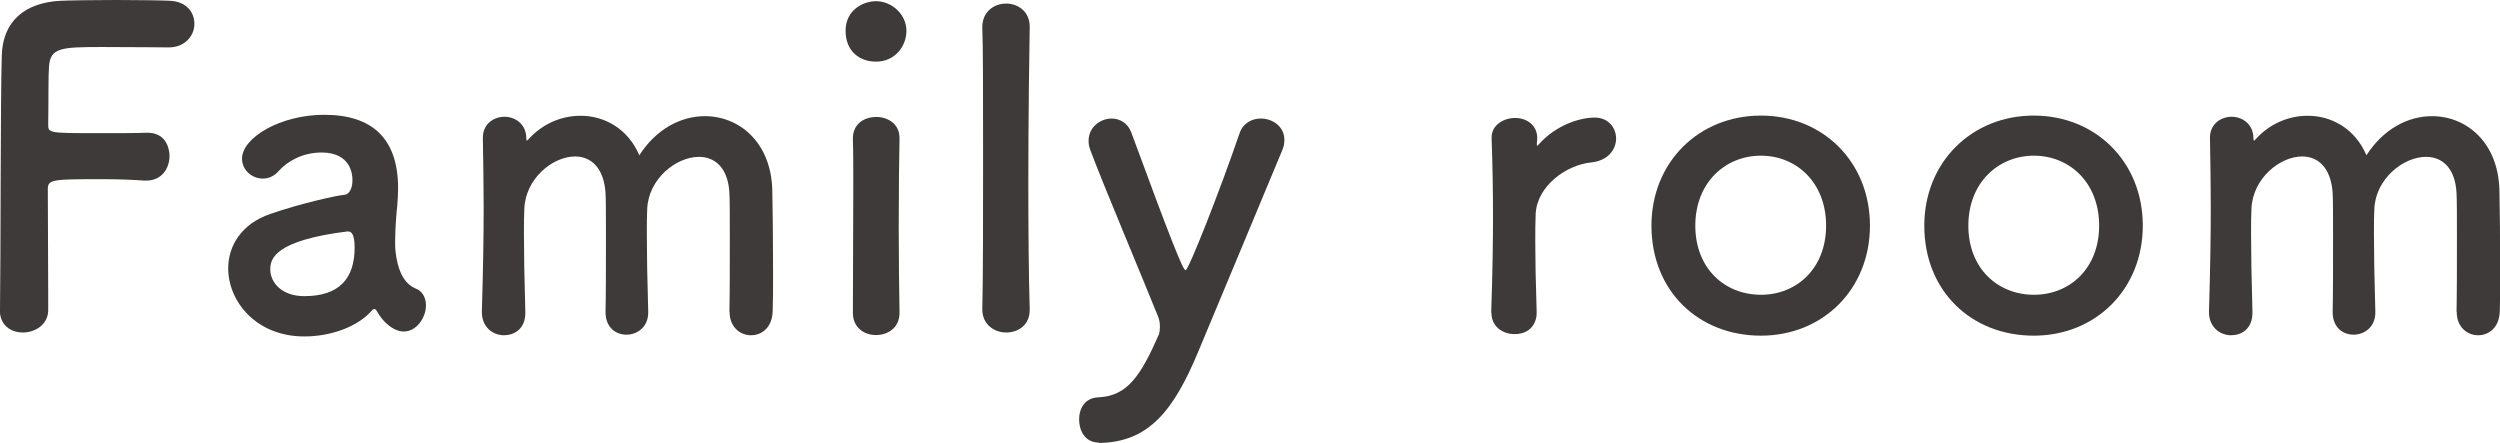
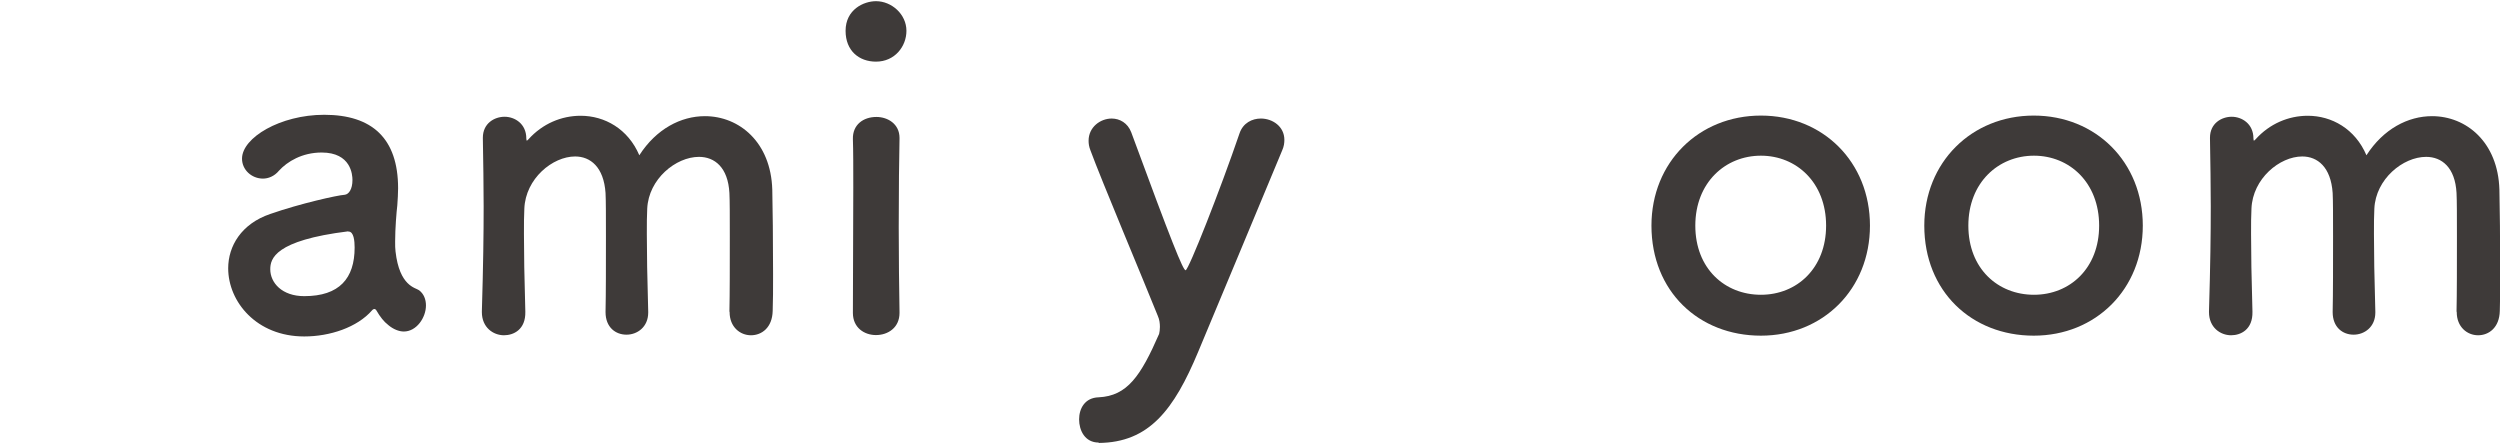
<svg xmlns="http://www.w3.org/2000/svg" id="_レイヤー_2" data-name="レイヤー 2" width="126.54" height="22.4" viewBox="0 0 126.54 22.4">
  <defs>
    <style>
      .cls-1 {
        fill: #3e3a39;
      }
    </style>
  </defs>
  <g id="text">
    <g>
-       <path class="cls-1" d="M0,15.67C.04,13.05,.02,5.13,.09,2.82,.13,1.06,1.28,.13,3.06,.04c.4-.02,1.63-.04,2.82-.04s2.4,.02,2.73,.04c.84,.04,1.23,.59,1.23,1.17s-.46,1.19-1.3,1.19c0,0-1.92-.02-3.37-.02-2.11,0-2.62,.04-2.69,.99-.04,.53-.02,1.65-.04,2.93,0,.44,.02,.44,2.6,.44,.95,0,1.91,0,2.31-.02,1.23-.07,1.23,1.1,1.23,1.17,0,.64-.4,1.25-1.17,1.25h-.11c-.55-.04-1.32-.07-2.11-.07-2.44,0-2.77,0-2.77,.48,0,1.32,.02,3.98,.02,5.39v.79c-.02,.7-.66,1.1-1.28,1.1s-1.17-.37-1.17-1.14v-.02Z" />
      <path class="cls-1" d="M19.64,16.44c-.2-.15-.4-.4-.59-.73-.02-.04-.07-.07-.09-.07-.04,0-.09,.02-.13,.07-.75,.86-2.13,1.32-3.43,1.32-2.42,0-3.85-1.76-3.85-3.45,0-1.12,.66-2.25,2.13-2.75,1.52-.53,3.41-.95,3.76-.97,.22-.02,.4-.29,.4-.75,0-.26-.07-1.39-1.56-1.39-.99,0-1.74,.46-2.16,.92-.24,.29-.55,.4-.81,.4-.57,0-1.06-.44-1.06-1.01,0-1.06,1.94-2.22,4.16-2.22,2.42,0,3.74,1.19,3.74,3.72,0,.29-.02,.55-.04,.86-.04,.33-.11,1.17-.11,1.83,0,.2,0,.37,.02,.51,.2,1.76,1.01,1.83,1.19,1.96,.24,.18,.35,.46,.35,.77,0,.62-.48,1.32-1.12,1.32-.24,0-.53-.11-.79-.33Zm-2.02-4.73c-3.72,.46-3.94,1.39-3.94,1.92,0,.68,.59,1.36,1.72,1.36,1.78,0,2.55-.9,2.55-2.46,0-.33-.04-.81-.31-.81h-.02Z" />
      <path class="cls-1" d="M36.92,15.78c.02-.86,.02-2.44,.02-3.79,0-.99,0-1.85-.02-2.22-.07-1.3-.75-1.83-1.54-1.83-1.17,0-2.55,1.12-2.62,2.62-.02,.35-.02,.77-.02,1.28,0,.95,.02,2.22,.07,3.94v.04c0,.73-.55,1.12-1.1,1.12s-1.06-.37-1.06-1.14v-.02c.02-.86,.02-2.44,.02-3.79,0-.99,0-1.85-.02-2.22-.09-1.32-.77-1.85-1.54-1.85-1.14,0-2.51,1.12-2.57,2.64-.02,.35-.02,.77-.02,1.28,0,.95,.02,2.22,.07,3.94,.02,.9-.59,1.19-1.08,1.19-.55,0-1.12-.4-1.12-1.17v-.04c.07-2.35,.09-3.89,.09-5.32,0-1.1-.02-2.16-.04-3.43v-.04c0-.73,.59-1.06,1.1-1.06s1.1,.35,1.1,1.1c0,.07,.02,.11,.02,.11,.02,0,.07-.04,.09-.07,.71-.79,1.67-1.19,2.64-1.19,1.21,0,2.4,.66,2.97,2,.86-1.34,2.11-1.98,3.32-1.98,1.74,0,3.34,1.32,3.41,3.72,.02,.77,.04,2.66,.04,4.27,0,.73,0,1.39-.02,1.87-.02,.84-.55,1.23-1.1,1.23s-1.08-.42-1.08-1.17v-.02Z" />
      <path class="cls-1" d="M42.8,1.56c0-1.08,.92-1.5,1.54-1.5,.79,0,1.54,.66,1.54,1.5,0,.79-.59,1.56-1.54,1.56-.86,0-1.54-.55-1.54-1.56Zm1.54,15.4c-.59,0-1.17-.37-1.17-1.12,0-1.83,.02-4.33,.02-6.34,0-.99,0-1.87-.02-2.46-.02-.73,.53-1.12,1.19-1.12,.57,0,1.17,.35,1.17,1.06v.04c-.02,.9-.04,2.64-.04,4.49,0,1.52,.02,3.08,.04,4.29v.04c0,.75-.59,1.12-1.19,1.12Z" />
-       <path class="cls-1" d="M49.72,15.64c.04-1.54,.04-4.67,.04-7.61s0-5.74-.04-6.62c-.02-.79,.57-1.23,1.21-1.23,.59,0,1.19,.4,1.19,1.17v.04c-.02,1.08-.07,4.47-.07,7.9,0,2.33,.02,4.69,.07,6.36v.04c0,.77-.59,1.14-1.19,1.14s-1.21-.4-1.21-1.17v-.02Z" />
      <path class="cls-1" d="M55.61,22.4c-.7,0-.99-.62-.99-1.17s.29-1.1,.99-1.12c1.45-.07,2.13-1.08,3.06-3.21,.02-.09,.04-.2,.04-.35,0-.18-.02-.37-.11-.57-.66-1.65-2.88-6.93-3.41-8.38-.07-.18-.09-.33-.09-.48,0-.68,.59-1.12,1.17-1.12,.4,0,.81,.22,.99,.7,2.05,5.57,2.62,6.98,2.75,6.98,.15,0,1.76-4.09,2.73-6.93,.18-.53,.64-.75,1.08-.75,.59,0,1.19,.4,1.19,1.08,0,.15-.02,.33-.11,.53-1.06,2.57-2.95,7.06-4.25,10.19-1.23,2.95-2.49,4.6-5.04,4.62Z" />
-       <path class="cls-1" d="M75.48,15.82v-.04c.07-2.09,.09-3.54,.09-4.84s-.02-2.46-.07-3.94v-.04c0-.66,.64-.99,1.19-.99s1.12,.33,1.12,1.03c0,.09-.02,.15-.02,.22v.09s0,.07,.02,.07c0,0,.04-.02,.09-.09,.88-.97,2.07-1.34,2.82-1.34,.68,0,1.08,.51,1.08,1.06s-.4,1.12-1.25,1.21c-1.3,.13-2.75,1.21-2.82,2.6-.02,.4-.02,.86-.02,1.45,0,.86,.02,1.96,.07,3.52,.02,.46-.24,1.12-1.12,1.12-.59,0-1.17-.37-1.17-1.08Z" />
      <path class="cls-1" d="M83.59,11.42c0-3.21,2.4-5.57,5.54-5.57s5.52,2.35,5.52,5.57-2.38,5.57-5.52,5.57-5.54-2.24-5.54-5.57Zm8.84,0c0-2.18-1.5-3.54-3.3-3.54s-3.32,1.36-3.32,3.54,1.5,3.5,3.32,3.5,3.3-1.34,3.3-3.5Z" />
      <path class="cls-1" d="M97.4,11.42c0-3.21,2.4-5.57,5.54-5.57s5.52,2.35,5.52,5.57-2.38,5.57-5.52,5.57-5.54-2.24-5.54-5.57Zm8.85,0c0-2.18-1.5-3.54-3.3-3.54s-3.32,1.36-3.32,3.54,1.5,3.5,3.32,3.5,3.3-1.34,3.3-3.5Z" />
      <path class="cls-1" d="M124.34,15.78c.02-.86,.02-2.44,.02-3.79,0-.99,0-1.85-.02-2.22-.07-1.3-.75-1.83-1.54-1.83-1.17,0-2.55,1.12-2.62,2.62-.02,.35-.02,.77-.02,1.28,0,.95,.02,2.22,.07,3.94v.04c0,.73-.55,1.12-1.1,1.12s-1.06-.37-1.06-1.14v-.02c.02-.86,.02-2.44,.02-3.79,0-.99,0-1.85-.02-2.22-.09-1.32-.77-1.85-1.54-1.85-1.14,0-2.51,1.12-2.57,2.64-.02,.35-.02,.77-.02,1.28,0,.95,.02,2.22,.07,3.94,.02,.9-.59,1.19-1.08,1.19-.55,0-1.12-.4-1.12-1.17v-.04c.07-2.35,.09-3.89,.09-5.32,0-1.1-.02-2.16-.04-3.43v-.04c0-.73,.59-1.06,1.1-1.06s1.1,.35,1.1,1.1c0,.07,.02,.11,.02,.11,.02,0,.07-.04,.09-.07,.71-.79,1.67-1.19,2.64-1.19,1.21,0,2.4,.66,2.97,2,.86-1.34,2.11-1.98,3.32-1.98,1.74,0,3.34,1.32,3.41,3.72,.02,.77,.04,2.66,.04,4.27,0,.73,0,1.39-.02,1.87-.02,.84-.55,1.23-1.1,1.23s-1.08-.42-1.08-1.17v-.02Z" />
    </g>
  </g>
</svg>